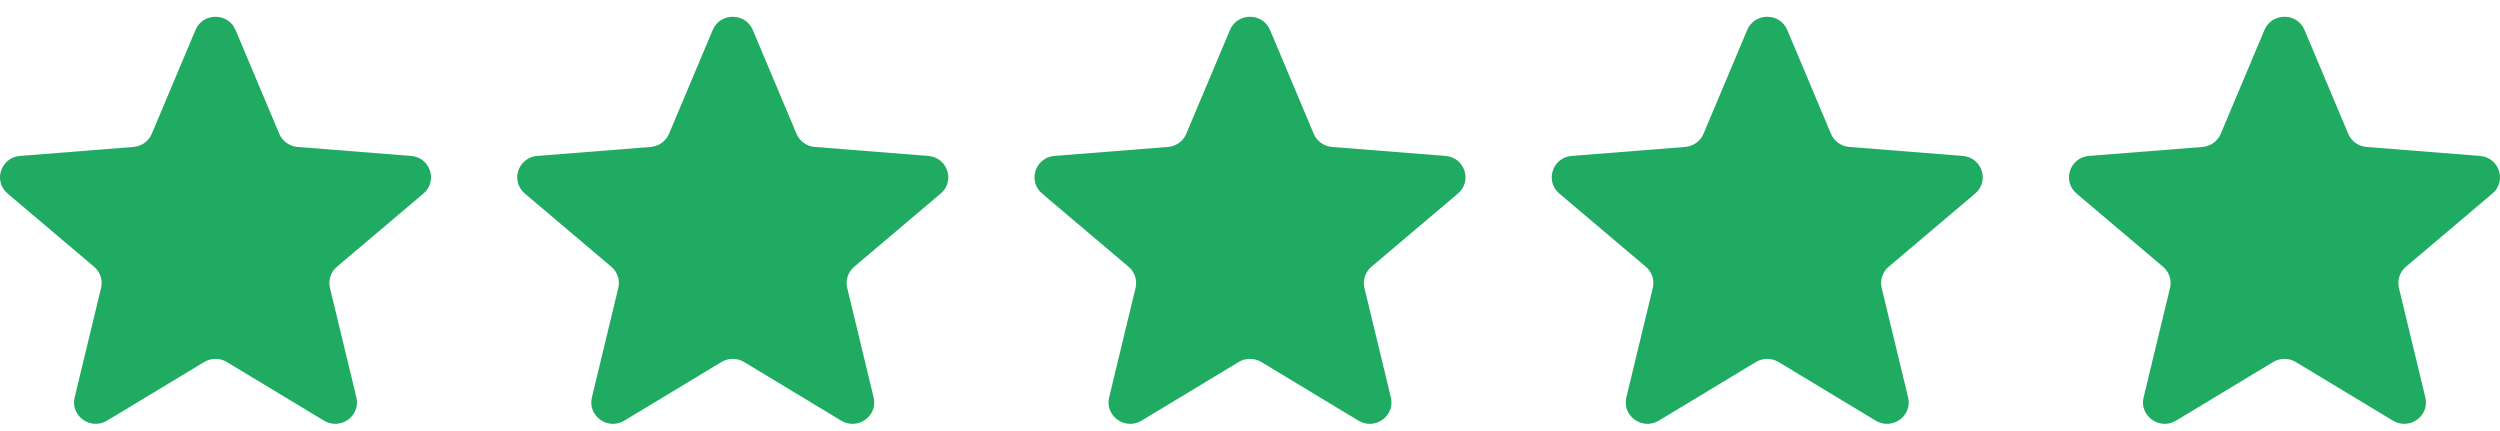
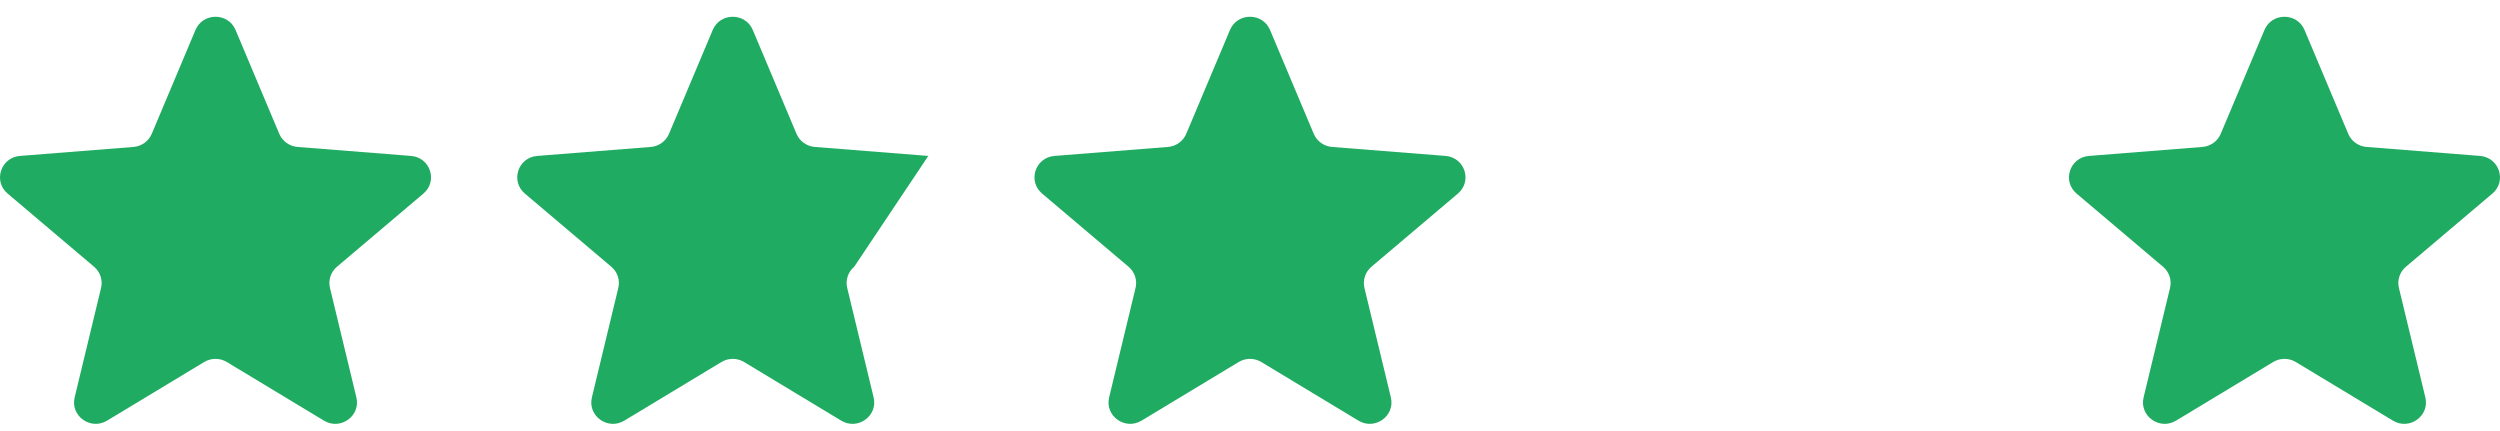
<svg xmlns="http://www.w3.org/2000/svg" width="116" height="20" viewBox="0 0 116 20" fill="none">
  <g clip-path="url(#clip0_346_10295)">
    <path d="M9.071 1.39C9.415 0.574 10.585 0.574 10.929 1.39L12.958 6.209C13.103 6.553 13.431 6.788 13.807 6.818L19.073 7.235C19.965 7.306 20.327 8.406 19.647 8.981L15.635 12.377C15.348 12.619 15.223 13 15.311 13.362L16.536 18.439C16.744 19.299 15.797 19.979 15.033 19.518L10.524 16.797C10.203 16.603 9.797 16.603 9.475 16.797L4.967 19.518C4.203 19.979 3.256 19.299 3.464 18.439L4.689 13.362C4.777 13 4.652 12.619 4.365 12.377L0.353 8.981C-0.327 8.406 0.035 7.306 0.927 7.235L6.193 6.818C6.569 6.788 6.897 6.553 7.042 6.209L9.071 1.39Z" fill="#1FAB61" />
-     <path d="M33.071 1.39C33.415 0.574 34.585 0.574 34.929 1.39L36.958 6.209C37.103 6.553 37.431 6.788 37.807 6.818L43.073 7.235C43.965 7.306 44.327 8.406 43.647 8.981L39.635 12.377C39.348 12.619 39.223 13 39.311 13.362L40.536 18.439C40.744 19.299 39.797 19.979 39.033 19.518L34.525 16.797C34.203 16.603 33.797 16.603 33.475 16.797L28.967 19.518C28.203 19.979 27.256 19.299 27.464 18.439L28.689 13.362C28.777 13 28.652 12.619 28.365 12.377L24.353 8.981C23.673 8.406 24.035 7.306 24.927 7.235L30.193 6.818C30.57 6.788 30.897 6.553 31.042 6.209L33.071 1.39Z" fill="#1FAB61" />
+     <path d="M33.071 1.39C33.415 0.574 34.585 0.574 34.929 1.39L36.958 6.209C37.103 6.553 37.431 6.788 37.807 6.818L43.073 7.235L39.635 12.377C39.348 12.619 39.223 13 39.311 13.362L40.536 18.439C40.744 19.299 39.797 19.979 39.033 19.518L34.525 16.797C34.203 16.603 33.797 16.603 33.475 16.797L28.967 19.518C28.203 19.979 27.256 19.299 27.464 18.439L28.689 13.362C28.777 13 28.652 12.619 28.365 12.377L24.353 8.981C23.673 8.406 24.035 7.306 24.927 7.235L30.193 6.818C30.57 6.788 30.897 6.553 31.042 6.209L33.071 1.39Z" fill="#1FAB61" />
    <path d="M57.071 1.39C57.414 0.574 58.585 0.574 58.929 1.39L60.958 6.209C61.103 6.553 61.43 6.788 61.806 6.818L67.073 7.235C67.965 7.306 68.326 8.406 67.647 8.981L63.635 12.377C63.348 12.619 63.223 13 63.31 13.362L64.536 18.439C64.744 19.299 63.797 19.979 63.033 19.518L58.524 16.797C58.202 16.603 57.797 16.603 57.475 16.797L52.967 19.518C52.203 19.979 51.256 19.299 51.464 18.439L52.689 13.362C52.777 13 52.652 12.619 52.365 12.377L48.353 8.981C47.673 8.406 48.035 7.306 48.927 7.235L54.193 6.818C54.569 6.788 54.897 6.553 55.042 6.209L57.071 1.39Z" fill="#1FAB61" />
-     <path d="M81.071 1.39C81.415 0.574 82.585 0.574 82.929 1.39L84.958 6.209C85.103 6.553 85.43 6.788 85.806 6.818L91.073 7.235C91.965 7.306 92.326 8.406 91.647 8.981L87.635 12.377C87.348 12.619 87.223 13 87.31 13.362L88.536 18.439C88.744 19.299 87.797 19.979 87.033 19.518L82.524 16.797C82.202 16.603 81.797 16.603 81.475 16.797L76.967 19.518C76.203 19.979 75.256 19.299 75.463 18.439L76.689 13.362C76.777 13 76.652 12.619 76.365 12.377L72.353 8.981C71.673 8.406 72.035 7.306 72.927 7.235L78.193 6.818C78.569 6.788 78.897 6.553 79.042 6.209L81.071 1.39Z" fill="#1FAB61" />
    <path d="M105.071 1.39C105.414 0.574 106.585 0.574 106.929 1.39L108.958 6.209C109.103 6.553 109.43 6.788 109.806 6.818L115.072 7.235C115.965 7.306 116.326 8.406 115.647 8.981L111.635 12.377C111.348 12.619 111.223 13 111.31 13.362L112.536 18.439C112.744 19.299 111.797 19.979 111.033 19.518L106.524 16.797C106.202 16.603 105.797 16.603 105.475 16.797L100.967 19.518C100.203 19.979 99.256 19.299 99.463 18.439L100.689 13.362C100.777 13 100.652 12.619 100.365 12.377L96.353 8.981C95.673 8.406 96.035 7.306 96.927 7.235L102.193 6.818C102.569 6.788 102.897 6.553 103.042 6.209L105.071 1.39Z" fill="#1FAB61" />
  </g>
  <defs>
    <clipPath id="clip0_346_10295">
      <rect width="116" height="18.889" fill="white" transform="translate(0 0.778)" />
    </clipPath>
  </defs>
</svg>